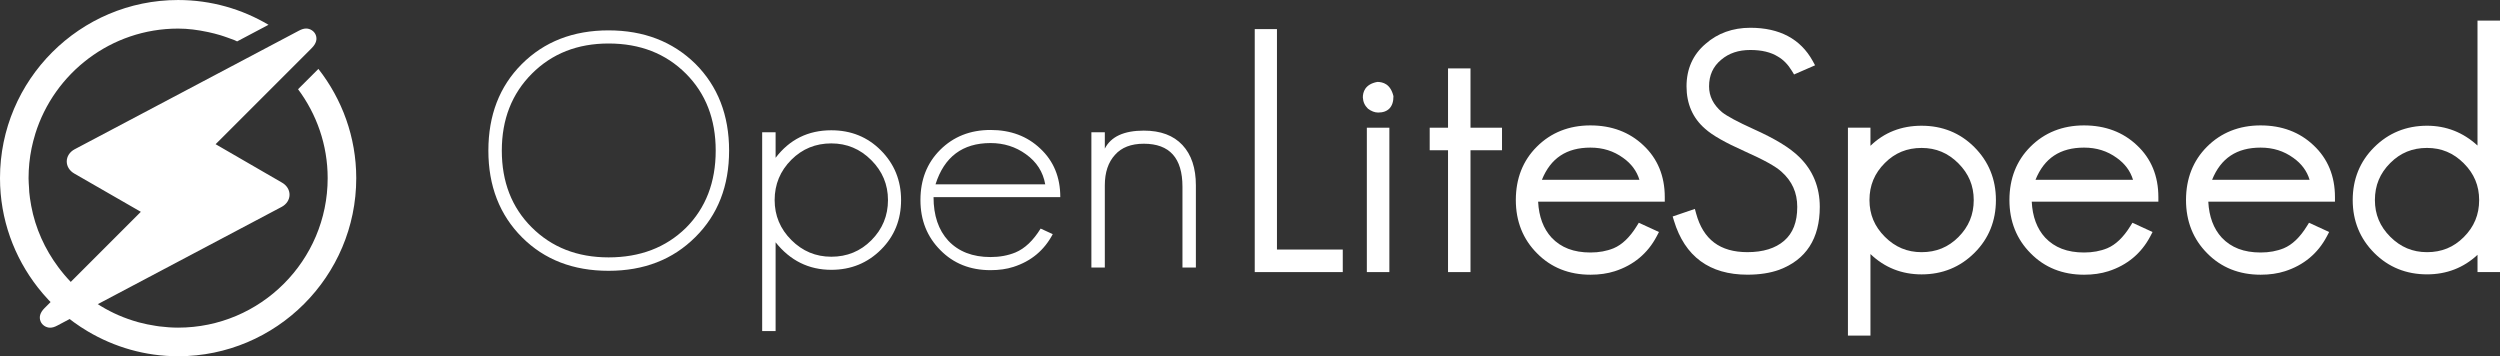
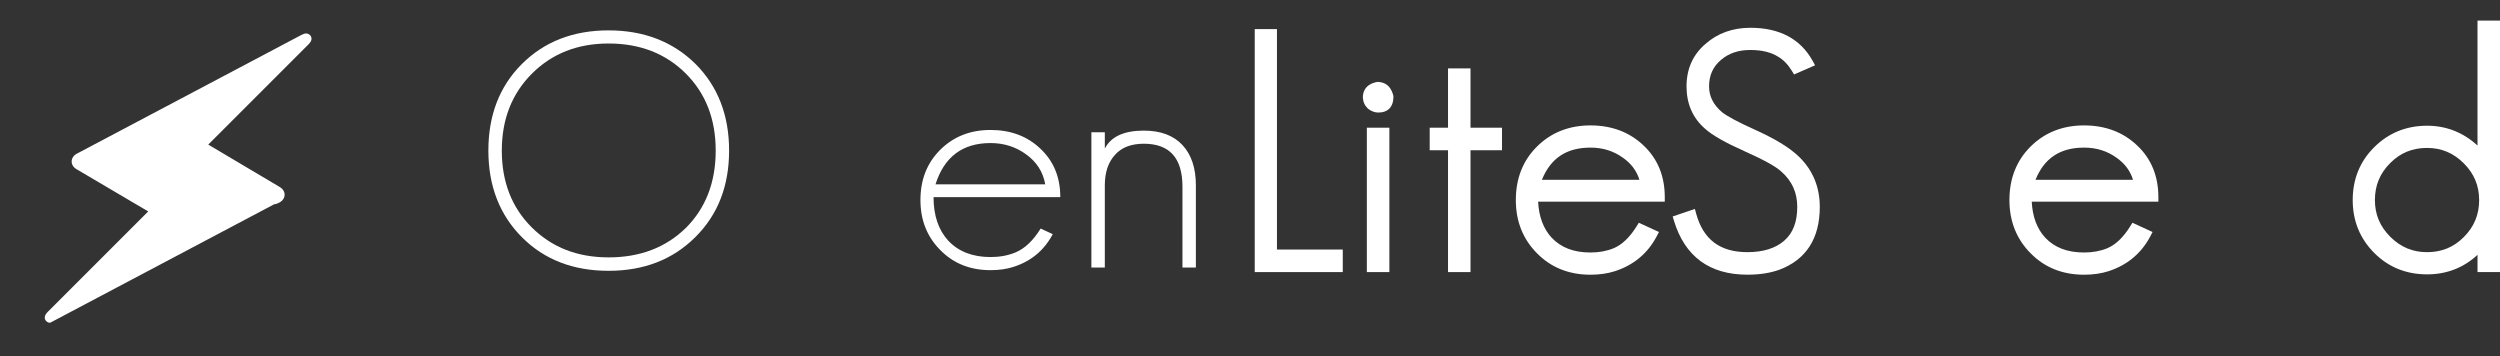
<svg xmlns="http://www.w3.org/2000/svg" width="295.93" height="42.168" enable-background="new -25 30.333 300 50" version="1.1" viewBox="-25 30.333 295.93 42.168" xml:space="preserve">
  <rect x="-25" y="30.333" width="295.93" height="42.168" fill="#333333" stroke="none" />
  <g transform="translate(-2.034,-3.915)" fill="#fff">
-     <path d="m14.725 42.404-2.41 2.405c2.193 2.944 3.506 6.578 3.506 10.522 0 9.76-7.941 17.7-17.702 17.7h-0.011-0.016c-0.75 0-1.485-0.063-2.211-0.15-0.142-0.019-0.278-0.043-0.42-0.063-0.66-0.1-1.309-0.233-1.943-0.401-0.055-0.016-0.11-0.028-0.163-0.044-0.79-0.222-1.558-0.494-2.296-0.814-2.86-1.242-5.302-3.23-7.136-5.704-1.569-2.112-2.7-4.569-3.198-7.262-0.012-0.052-0.017-0.109-0.026-0.164-0.084-0.473-0.158-0.947-0.201-1.43-0.017-0.171-0.017-0.346-0.026-0.518-0.022-0.373-0.057-0.745-0.057-1.126 0-1.226 0.124-2.419 0.36-3.572 0.114-0.553 0.255-1.093 0.418-1.621 5e-3 -0.021 0.01-0.043 0.015-0.063 2.237-7.211 8.974-12.468 16.91-12.468 1.187 0 2.329 0.158 3.441 0.391 0.059 0.014 0.117 0.023 0.176 0.036 0.466 0.099 0.925 0.221 1.378 0.354 0.299 0.088 0.589 0.194 0.884 0.297 0.262 0.092 0.523 0.181 0.78 0.286 0.109 0.045 0.215 0.105 0.326 0.153l3.716-1.966c-3.14-1.86-6.796-2.934-10.701-2.934-11.624 0-21.084 9.457-21.084 21.084 0 4.877 1.681 9.36 4.475 12.937 1.627 2.084 3.635 3.853 5.923 5.205 3.139 1.858 6.785 2.942 10.688 2.942 11.624 0 21.084-9.458 21.084-21.084-2e-3 -4.878-1.688-9.356-4.479-12.928z" />
-     <path d="m-17.04 72.458c-0.234 0-0.493-0.164-0.582-0.383-0.176-0.429 0.185-0.786 0.338-0.94l11.863-11.86-8.466-4.988c-0.385-0.22-0.604-0.562-0.597-0.937 6e-3 -0.376 0.234-0.711 0.629-0.921l26.541-14.033c0.249-0.132 0.427-0.188 0.591-0.188 0.236 0 0.494 0.162 0.583 0.379 0.177 0.429-0.17 0.775-0.337 0.941l-11.837 11.835 8.444 5.01c0.385 0.223 0.602 0.565 0.594 0.939-6e-3 0.376-0.236 0.707-0.63 0.917l-26.543 14.039c-0.247 0.133-0.425 0.19-0.591 0.19z" />
-     <path d="m13.277 38.788c0.099 0 0.048 0.115-0.166 0.329l-11.837 11.837c-0.337 0.338-0.274 0.808 0.137 1.047l8.426 4.877c0.412 0.239 0.406 0.614-0.017 0.838l-26.54 14.038c-0.155 0.082-0.263 0.12-0.32 0.12-0.098 0-0.047-0.114 0.166-0.328l11.863-11.863c0.337-0.337 0.274-0.809-0.139-1.043l-8.447-4.86c-0.412-0.235-0.405-0.613 0.016-0.837l26.541-14.032c0.155-0.083 0.261-0.123 0.317-0.123m0-1.163c-0.266 0-0.525 0.076-0.866 0.257l-26.536 14.032c-0.582 0.308-0.932 0.841-0.941 1.424s0.324 1.127 0.892 1.451l7.879 4.532-11.401 11.401c-0.522 0.521-0.68 1.051-0.464 1.574 0.18 0.436 0.652 0.74 1.121 0.74 0.268 0 0.526-0.076 0.866-0.256l26.54-14.038c0.577-0.306 0.929-0.835 0.94-1.419 0.012-0.583-0.319-1.128-0.884-1.453l-7.867-4.553 11.381-11.38c0.522-0.523 0.679-1.055 0.463-1.576-0.18-0.433-0.651-0.736-1.123-0.736z" />
+     <path d="m-17.04 72.458c-0.234 0-0.493-0.164-0.582-0.383-0.176-0.429 0.185-0.786 0.338-0.94l11.863-11.86-8.466-4.988c-0.385-0.22-0.604-0.562-0.597-0.937 6e-3 -0.376 0.234-0.711 0.629-0.921l26.541-14.033c0.249-0.132 0.427-0.188 0.591-0.188 0.236 0 0.494 0.162 0.583 0.379 0.177 0.429-0.17 0.775-0.337 0.941l-11.837 11.835 8.444 5.01c0.385 0.223 0.602 0.565 0.594 0.939-6e-3 0.376-0.236 0.707-0.63 0.917c-0.247 0.133-0.425 0.19-0.591 0.19z" />
    <path d="m49.071 37.843c-4.187 0-7.612 1.333-10.275 3.994-2.636 2.638-3.953 6.049-3.953 10.236 0 4.188 1.331 7.613 3.992 10.276 2.638 2.635 6.05 3.955 10.236 3.955 4.188 0 7.613-1.332 10.276-3.994 2.661-2.636 3.992-6.049 3.992-10.237s-1.332-7.613-3.992-10.275c-2.689-2.635-6.114-3.955-10.276-3.955zm9.153 23.381c-2.38 2.328-5.43 3.491-9.152 3.491-3.695 0-6.733-1.189-9.111-3.568-2.353-2.351-3.527-5.376-3.527-9.073 0-3.696 1.189-6.733 3.567-9.111 2.378-2.377 5.402-3.566 9.071-3.566 3.723 0 6.772 1.189 9.152 3.566 2.351 2.354 3.529 5.391 3.529 9.111 0 3.748-1.18 6.799-3.529 9.15z" />
-     <path d="m75.438 49.669c-2.742 0-4.939 1.085-6.594 3.258v-3.026h-1.59v23.536h1.59v-10.507c1.733 2.17 3.929 3.256 6.594 3.256 2.326 0 4.291-0.801 5.894-2.403 1.576-1.575 2.364-3.527 2.364-5.855s-0.803-4.291-2.404-5.894c-1.574-1.576-3.527-2.365-5.854-2.365zm4.729 13.03c-1.291 1.292-2.868 1.938-4.729 1.938-1.836 0-3.413-0.658-4.73-1.976-1.318-1.317-1.978-2.895-1.978-4.731 0-1.859 0.659-3.451 1.978-4.77 1.294-1.292 2.869-1.938 4.73-1.938 1.834 0 3.411 0.657 4.729 1.977 1.318 1.318 1.979 2.895 1.979 4.729 0 1.861-0.661 3.452-1.979 4.771z" />
    <path d="m100.18 51.841c-1.55-1.474-3.515-2.209-5.895-2.209-2.404 0-4.395 0.788-5.971 2.364-1.552 1.552-2.326 3.528-2.326 5.933 0 2.379 0.787 4.355 2.363 5.933 1.552 1.577 3.529 2.365 5.934 2.365 1.009 0 1.912-0.128 2.714-0.387 2.094-0.672 3.644-1.964 4.651-3.877l-1.434-0.659c-0.879 1.422-1.872 2.365-2.985 2.829-0.879 0.361-1.861 0.542-2.946 0.542-2.12 0-3.787-0.646-5.003-1.938-1.163-1.267-1.743-2.985-1.743-5.157h15.004c1e-3 -2.353-0.788-4.266-2.363-5.739zm-5.895-0.659c1.576 0 2.972 0.44 4.187 1.319 1.269 0.904 2.03 2.094 2.288 3.566h-12.987c1.033-3.257 3.203-4.885 6.512-4.885z" />
    <path d="m112.43 49.709c-2.355 0-3.893 0.711-4.616 2.132v-1.94h-1.59v16.015h1.59v-9.733c0-1.525 0.401-2.726 1.203-3.604 0.773-0.878 1.912-1.318 3.413-1.318 3.049 0 4.574 1.693 4.574 5.081v9.576h1.589v-9.732c0-2.042-0.53-3.632-1.589-4.769-1.062-1.139-2.586-1.708-4.574-1.708z" />
    <polygon points="125.56 66.456 135.98 66.456 135.98 63.787 128.19 63.787 128.19 37.693 125.56 37.693" />
    <path d="m140.08 43.943c-1.501 0.274-1.726 1.251-1.722 1.846 0.03 0.519 0.216 0.948 0.604 1.324 0.399 0.305 0.812 0.458 1.214 0.458 1.155 0 1.817-0.664 1.803-1.945-0.359-1.471-1.267-1.668-1.899-1.683z" />
    <rect x="138.83" y="49.365" width="2.666" height="17.091" />
    <polygon points="148.44 49.365 146.27 49.365 146.27 52.033 148.44 52.033 148.44 66.456 151.1 66.456 151.1 52.033 154.83 52.033 154.83 49.365 151.1 49.365 151.1 42.345 148.44 42.345" />
    <path d="m165.3 49.092c-2.541 0-4.678 0.85-6.35 2.524-1.652 1.646-2.485 3.77-2.485 6.313 0 2.518 0.848 4.642 2.519 6.311 1.649 1.676 3.774 2.526 6.316 2.526 1.059 0 2.028-0.139 2.878-0.413 2.224-0.715 3.896-2.107 4.967-4.139l0.264-0.504-2.386-1.096-0.251 0.405c-0.813 1.318-1.735 2.198-2.732 2.615-0.805 0.332-1.729 0.502-2.74 0.502-1.982 0-3.491-0.579-4.605-1.764-0.967-1.054-1.501-2.482-1.591-4.255h14.993v-0.538c0-2.497-0.852-4.56-2.532-6.13-1.649-1.563-3.755-2.357-6.265-2.357zm0 2.629c1.472 0 2.74 0.398 3.873 1.218 0.969 0.693 1.601 1.545 1.923 2.591h-11.543c1.033-2.562 2.92-3.809 5.747-3.809z" />
    <path d="m187.8 51.167c-0.891-0.538-1.965-1.09-3.193-1.639-1.887-0.855-3.155-1.536-3.749-2.012-1.021-0.882-1.518-1.876-1.518-3.042 0-1.318 0.469-2.351 1.436-3.156 0.918-0.777 2.048-1.153 3.454-1.153 1.334 0 2.426 0.26 3.26 0.782 0.641 0.365 1.2 0.941 1.666 1.712l0.244 0.404 2.487-1.085-0.283-0.52c-1.444-2.603-3.925-3.922-7.374-3.922-2.093 0-3.882 0.646-5.314 1.91-1.486 1.267-2.245 2.957-2.245 5.027 0 2.066 0.741 3.755 2.194 5.013 0.849 0.768 2.369 1.635 4.642 2.651 1.14 0.507 2.093 0.971 2.826 1.376 0.71 0.393 1.233 0.744 1.572 1.055 1.261 1.12 1.872 2.484 1.872 4.173 0 1.793-0.51 3.106-1.558 4.013-1.031 0.891-2.49 1.342-4.341 1.342-3.244 0-5.229-1.494-6.069-4.565l-0.151-0.553-2.628 0.896 0.151 0.498c1.289 4.241 4.213 6.391 8.697 6.391 1.425 0 2.688-0.193 3.757-0.577 3.19-1.192 4.809-3.699 4.809-7.446 0-2.334-0.811-4.315-2.407-5.887-0.57-0.565-1.321-1.134-2.237-1.686z" />
-     <path d="m204.5 49.131c-2.403 0-4.434 0.799-6.057 2.377v-2.144h-2.666v24.613h2.666v-9.657c1.671 1.6 3.701 2.407 6.057 2.407 2.462 0 4.571-0.861 6.27-2.562 1.676-1.672 2.525-3.771 2.525-6.236 0-2.464-0.862-4.574-2.561-6.273-1.676-1.675-3.775-2.525-6.234-2.525zm0 14.967c-1.703 0-3.127-0.596-4.35-1.819-1.227-1.224-1.823-2.647-1.823-4.351 0-1.729 0.597-3.165 1.823-4.387 1.194-1.198 2.62-1.781 4.35-1.781 1.699 0 3.124 0.596 4.349 1.82 1.224 1.226 1.82 2.648 1.82 4.349 0 1.728-0.597 3.163-1.82 4.389-1.201 1.197-2.625 1.78-4.349 1.78z" />
    <path d="m223.73 49.092c-2.541 0-4.679 0.85-6.351 2.524-1.65 1.646-2.486 3.77-2.486 6.313 0 2.518 0.849 4.642 2.521 6.311 1.648 1.676 3.772 2.526 6.316 2.526 1.056 0 2.026-0.139 2.877-0.413 2.223-0.715 3.896-2.107 4.967-4.139l0.262-0.504-2.383-1.096-0.251 0.405c-0.814 1.318-1.734 2.198-2.731 2.615-0.807 0.332-1.729 0.502-2.74 0.502-1.983 0-3.491-0.579-4.608-1.764-0.968-1.054-1.502-2.482-1.588-4.255h14.99v-0.538c0-2.497-0.85-4.56-2.531-6.13-1.647-1.563-3.755-2.357-6.264-2.357zm0 2.629c1.474 0 2.743 0.398 3.874 1.218 0.969 0.693 1.601 1.545 1.92 2.591h-11.542c1.033-2.562 2.917-3.809 5.748-3.809z" />
-     <path d="m244.63 49.092c-2.541 0-4.677 0.85-6.35 2.524-1.648 1.646-2.484 3.77-2.484 6.313 0 2.518 0.848 4.642 2.518 6.311 1.65 1.676 3.774 2.526 6.316 2.526 1.06 0 2.029-0.139 2.879-0.413 2.223-0.715 3.896-2.107 4.967-4.139l0.263-0.504-2.383-1.096-0.252 0.405c-0.813 1.318-1.734 2.198-2.734 2.615-0.805 0.332-1.729 0.502-2.74 0.502-1.981 0-3.49-0.579-4.605-1.764-0.966-1.054-1.501-2.482-1.591-4.255h14.995v-0.538c0-2.497-0.854-4.56-2.533-6.13-1.647-1.563-3.755-2.357-6.266-2.357zm0 2.629c1.476 0 2.741 0.398 3.876 1.218 0.97 0.693 1.6 1.545 1.92 2.591h-11.541c1.032-2.562 2.92-3.809 5.745-3.809z" />
    <path d="m270.3 36.684v14.79c-1.697-1.556-3.701-2.344-5.973-2.344-2.463 0-4.575 0.862-6.273 2.562-1.676 1.674-2.525 3.771-2.525 6.235 0 2.466 0.86 4.576 2.561 6.274 1.676 1.674 3.772 2.523 6.238 2.523 2.322 0 4.327-0.779 5.974-2.313v2.04h2.665v-29.767zm-5.973 15.074c1.703 0 3.126 0.596 4.348 1.82 1.225 1.223 1.821 2.646 1.821 4.35 0 1.73-0.597 3.166-1.821 4.389-1.197 1.198-2.619 1.78-4.348 1.78-1.701 0-3.125-0.596-4.35-1.819-1.226-1.225-1.821-2.648-1.821-4.351 0-1.729 0.596-3.166 1.821-4.387 1.195-1.199 2.621-1.782 4.35-1.782z" />
  </g>
</svg>